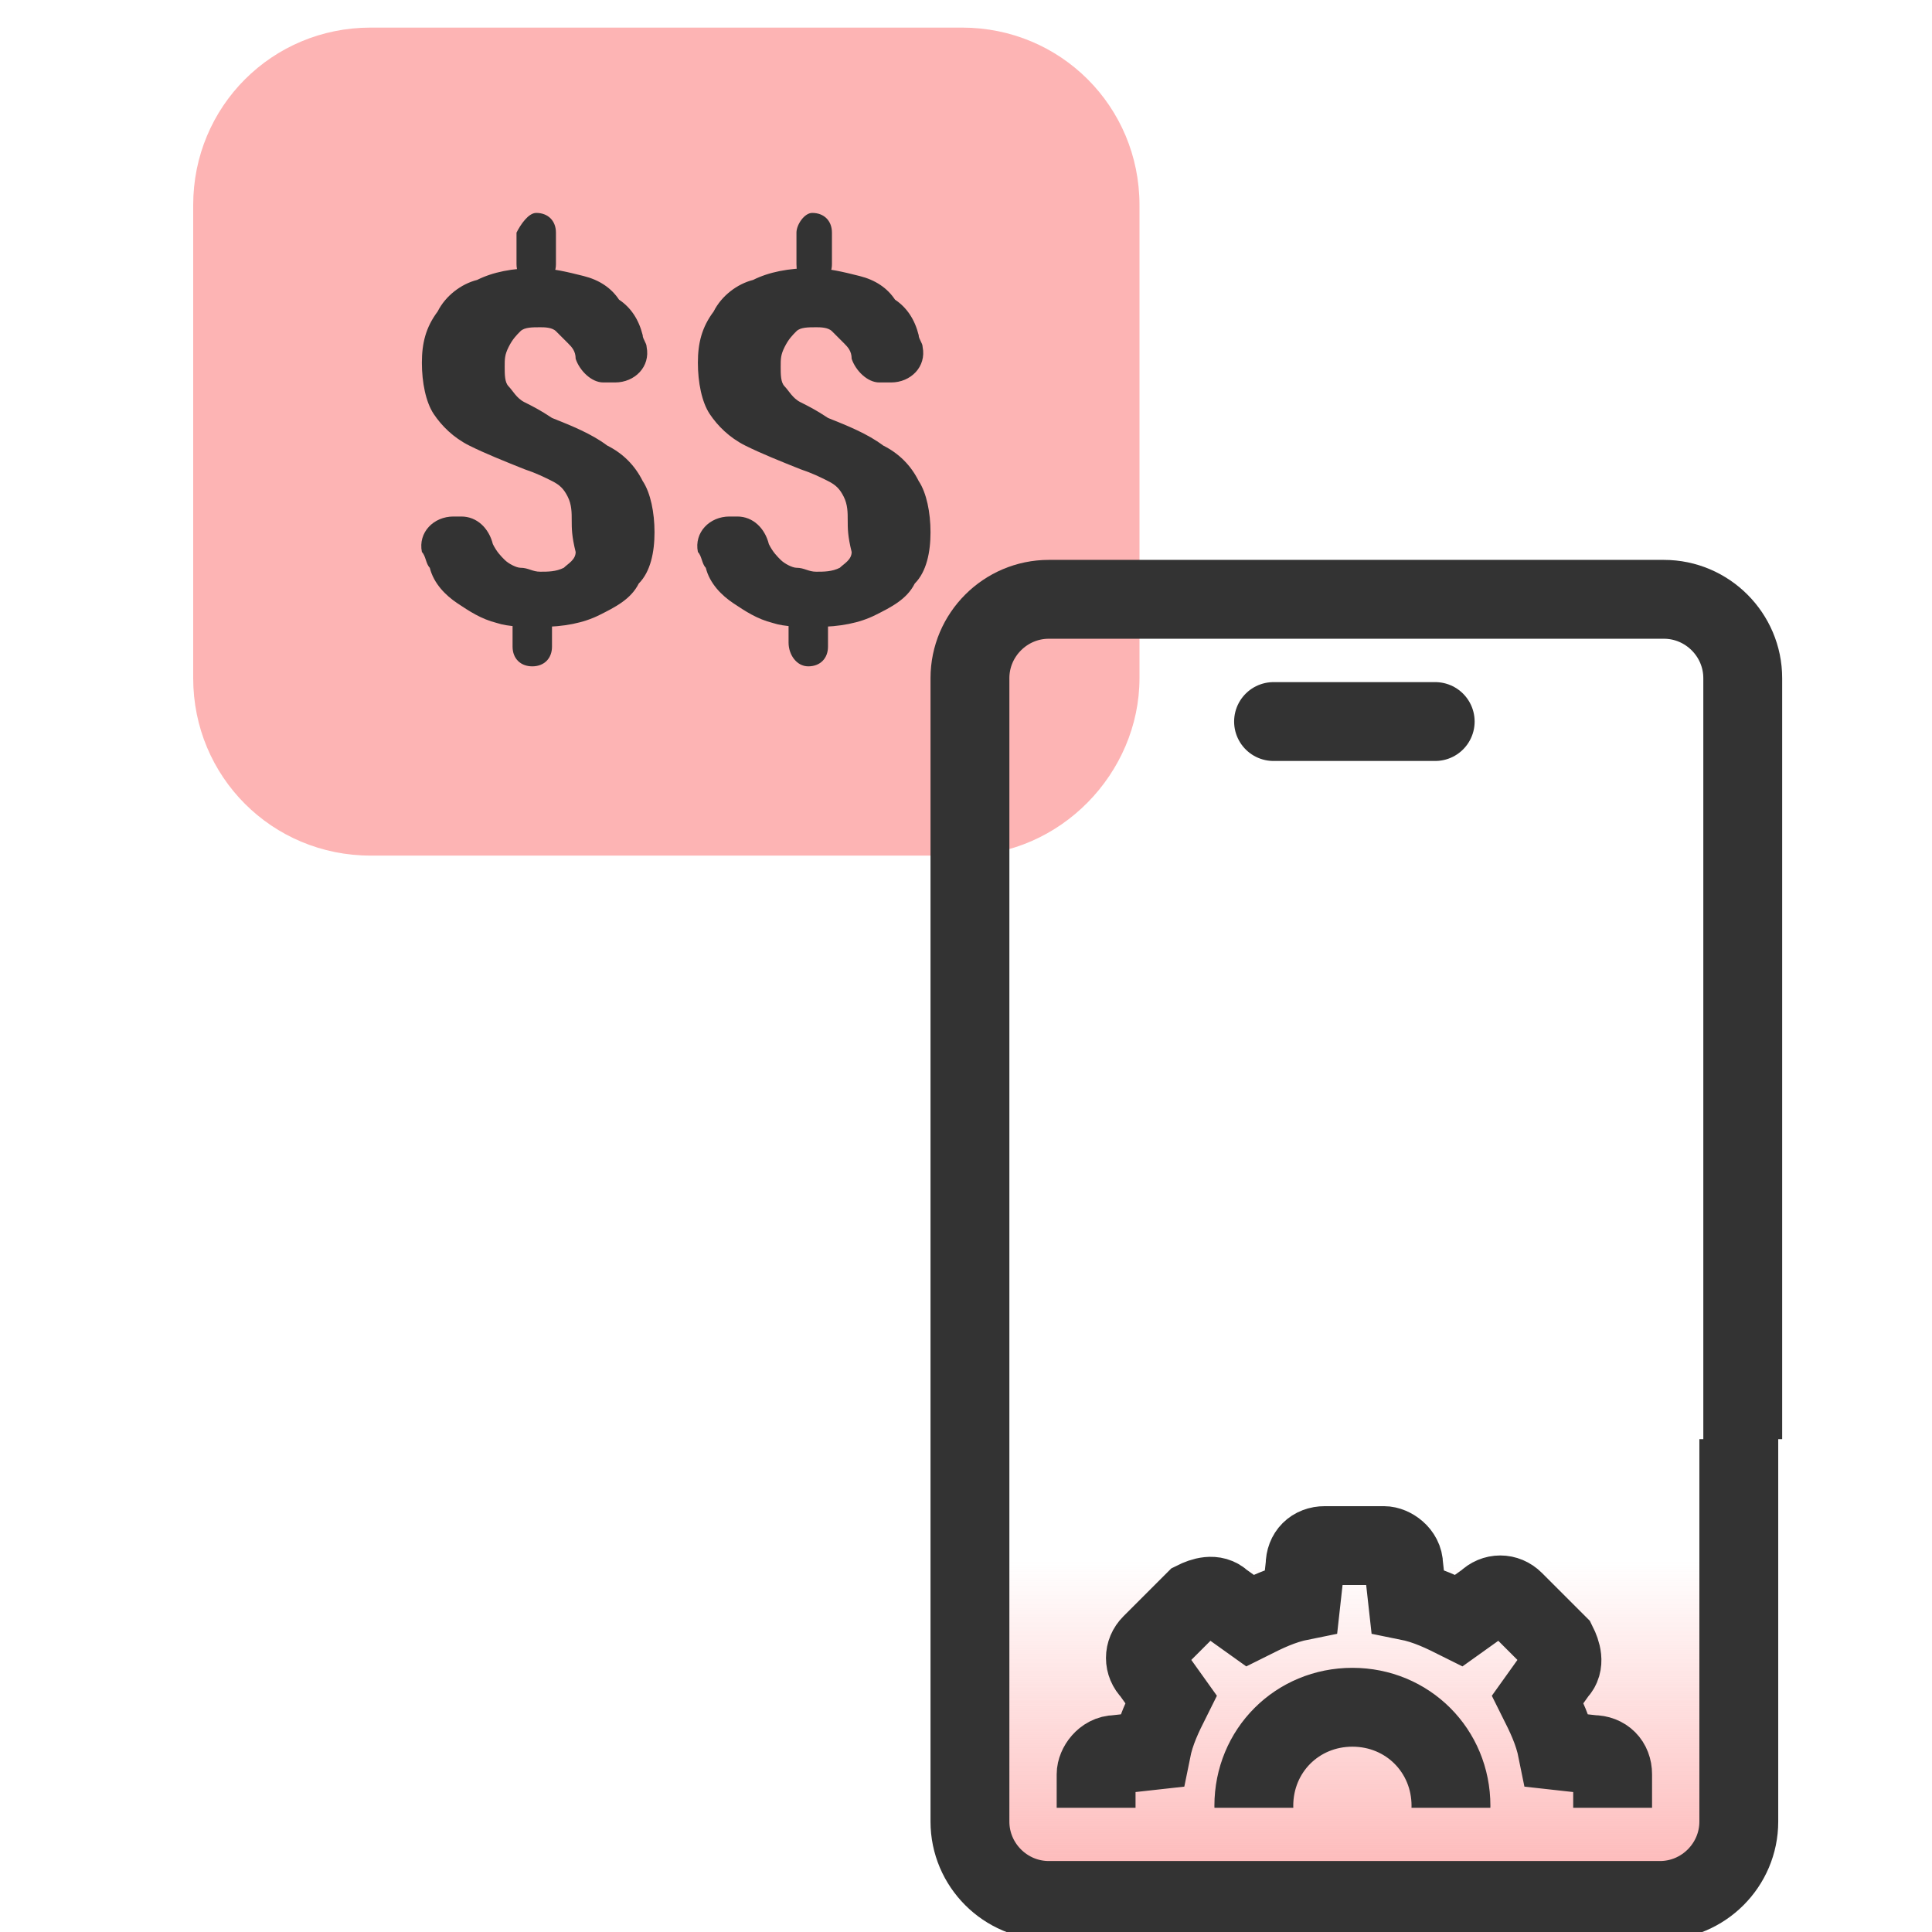
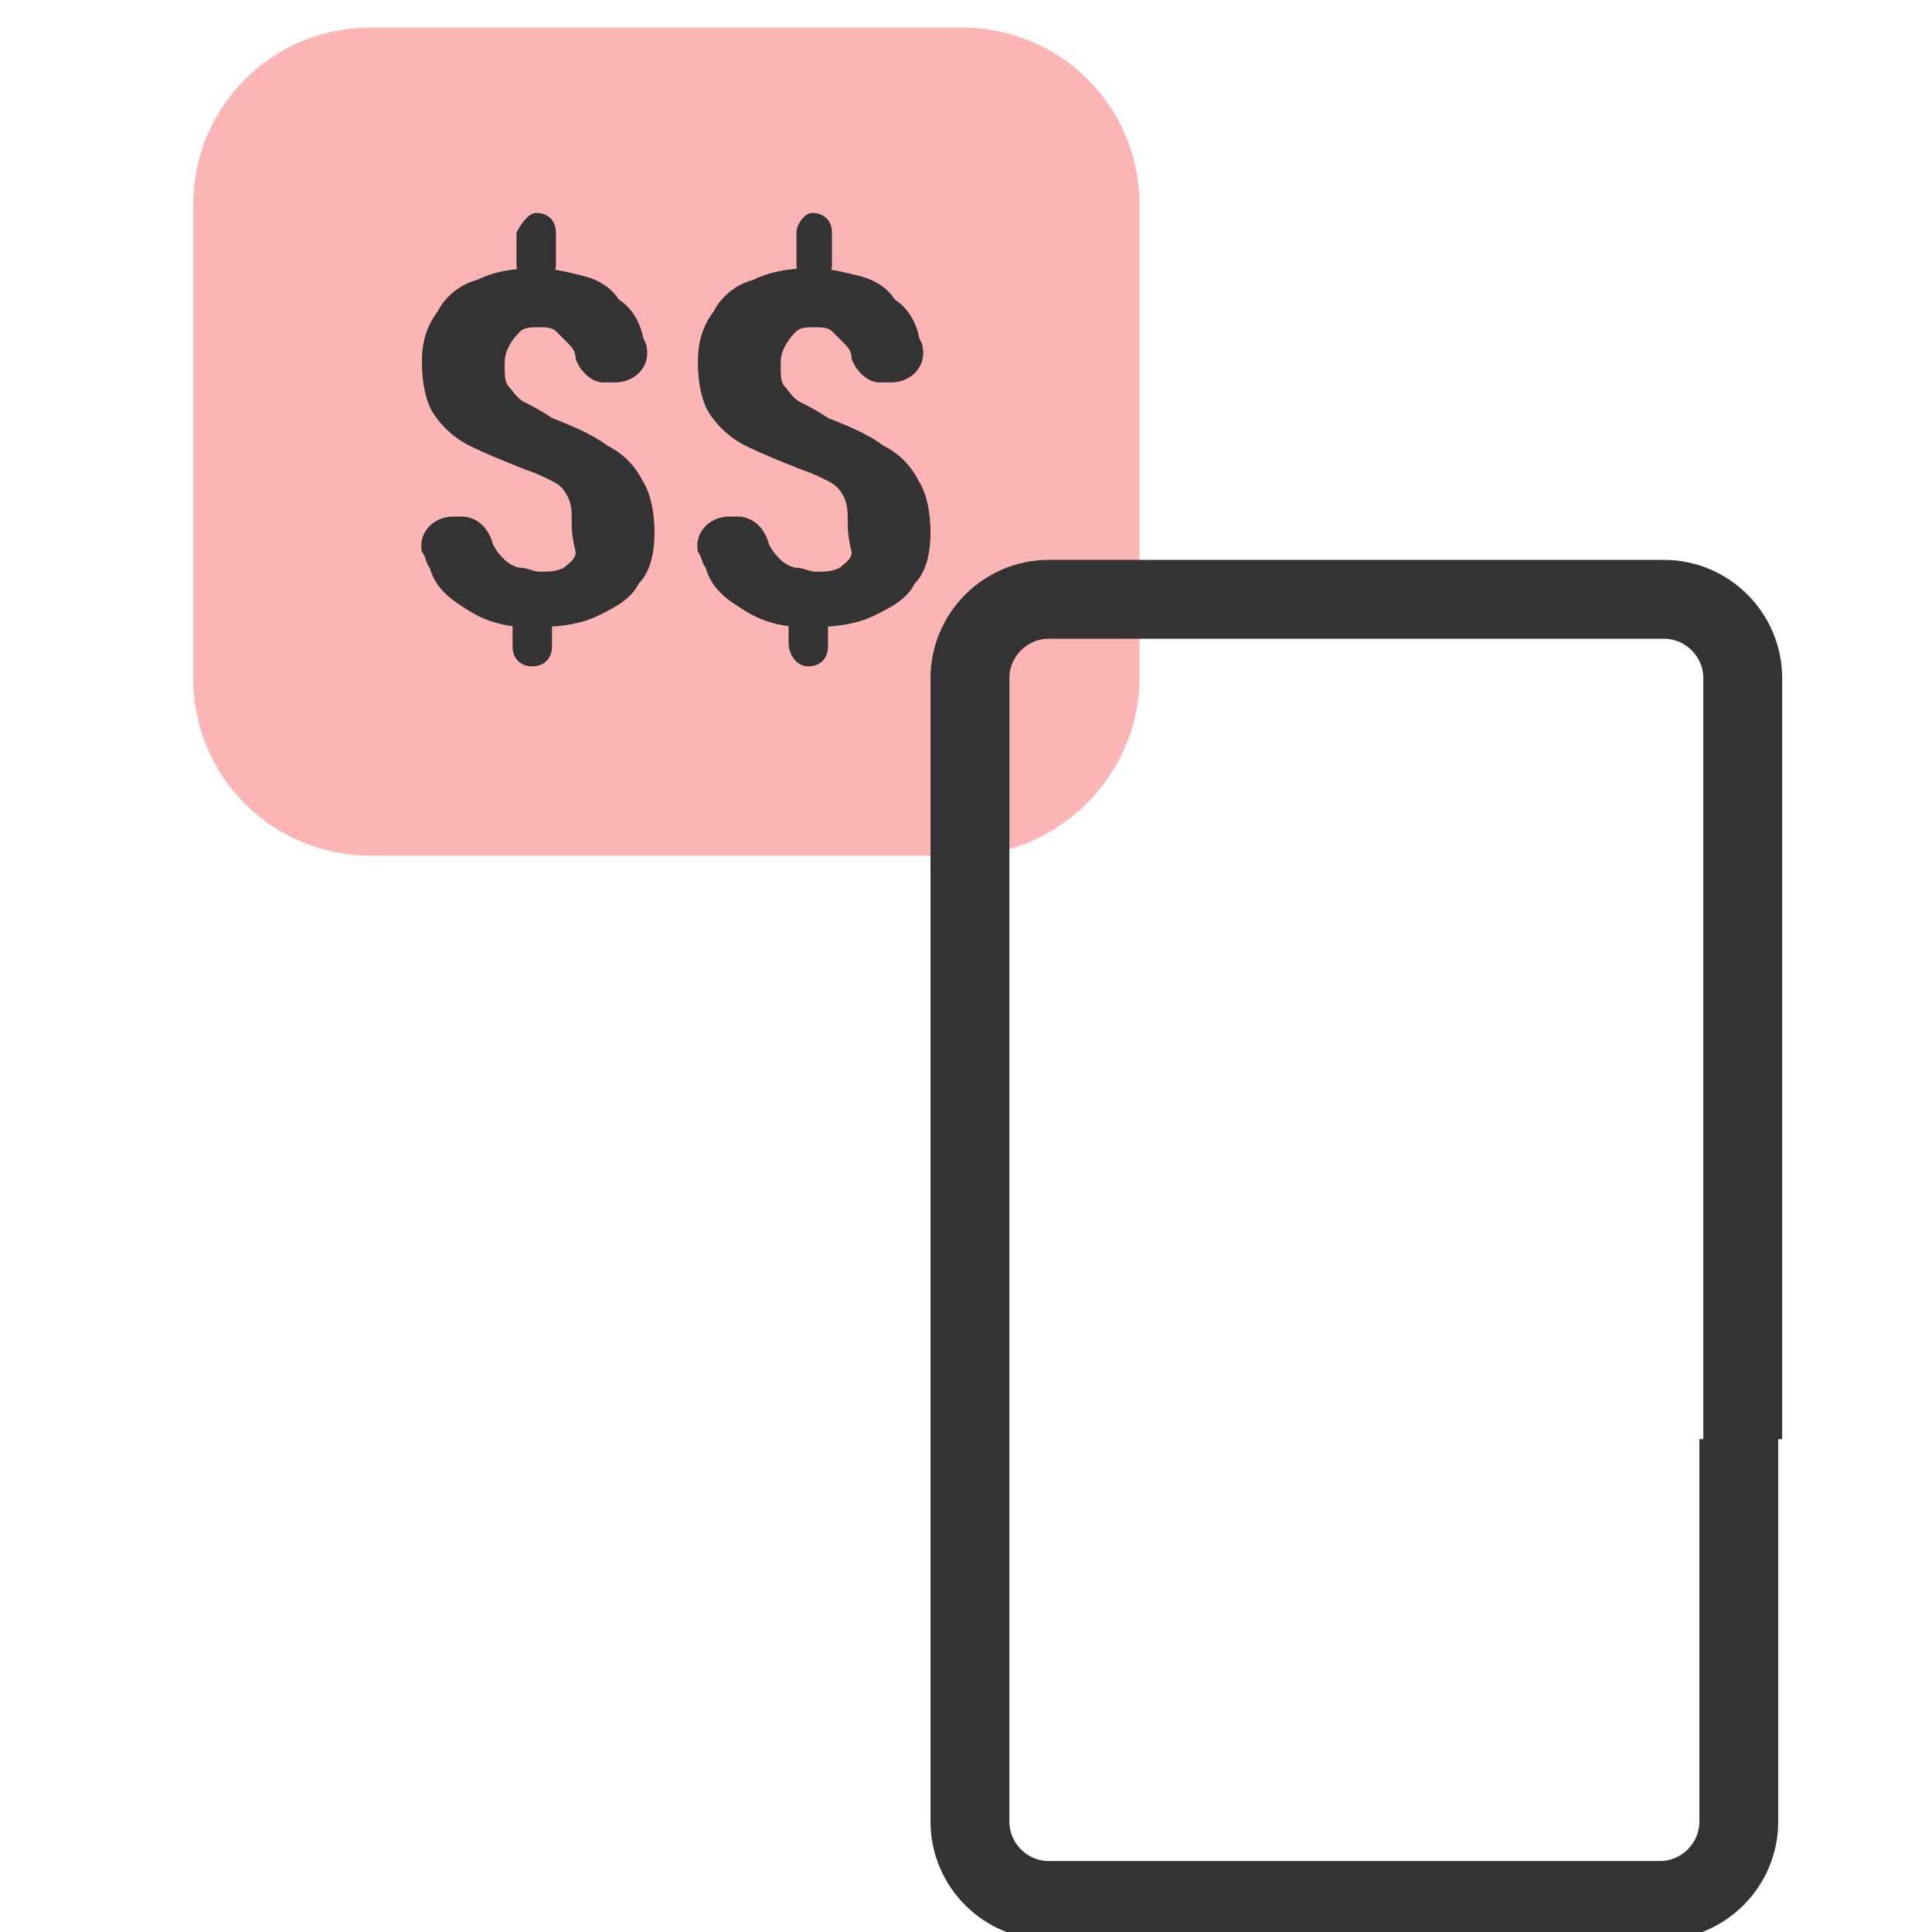
<svg xmlns="http://www.w3.org/2000/svg" xmlns:xlink="http://www.w3.org/1999/xlink" version="1.1" id="Layer_1" x="0px" y="0px" viewBox="0 0 49 49" style="enable-background:new 0 0 49 49;" xml:space="preserve">
  <style type="text/css">
	.st0{fill:#FDB4B4;}
	.st1{fill:#333333;}
	.st2{fill:url(#SVGID_1_);}
	.st3{fill:none;stroke:#333333;stroke-width:2;stroke-miterlimit:10;}
	.st4{fill:none;stroke:#333333;stroke-width:2;stroke-linecap:round;stroke-miterlimit:10;}
	
		.st5{clip-path:url(#SVGID_00000177480922985393520590000005279368393188057490_);fill:none;stroke:#333333;stroke-width:2;stroke-miterlimit:10;}
</style>
  <g>
    <path class="st0" d="M28.9,17.2v-12c0-2.5-2-4.5-4.5-4.5h-15c-2.5,0-4.5,2-4.5,4.5v12c0,2.5,2,4.5,4.5,4.5h15   C26.9,21.7,28.9,19.6,28.9,17.2z" />
    <path class="st1" d="M13.6,5.4c0.3,0,0.5,0.2,0.5,0.5v0.8c0,0.3-0.2,0.5-0.5,0.5c-0.3,0-0.5-0.2-0.5-0.5V5.9   C13.2,5.7,13.4,5.4,13.6,5.4z M13.5,15.2c0.3,0,0.5,0.2,0.5,0.5v0.7c0,0.3-0.2,0.5-0.5,0.5c-0.3,0-0.5-0.2-0.5-0.5v-0.7   C13,15.4,13.3,15.2,13.5,15.2z M14.5,13.2c0-0.2,0-0.4-0.1-0.6c-0.1-0.2-0.2-0.3-0.4-0.4c-0.2-0.1-0.4-0.2-0.7-0.3   c-0.5-0.2-1-0.4-1.4-0.6c-0.4-0.2-0.7-0.5-0.9-0.8c-0.2-0.3-0.3-0.8-0.3-1.3c0-0.5,0.1-0.9,0.4-1.3c0.2-0.4,0.6-0.7,1-0.8   c0.4-0.2,0.9-0.3,1.5-0.3c0.4,0,0.8,0.1,1.2,0.2c0.4,0.1,0.7,0.3,0.9,0.6c0.3,0.2,0.5,0.5,0.6,0.9c0,0.1,0.1,0.2,0.1,0.3   c0.1,0.5-0.3,0.9-0.8,0.9h-0.3c-0.3,0-0.6-0.3-0.7-0.6c0-0.2-0.1-0.3-0.2-0.4c-0.1-0.1-0.2-0.2-0.3-0.3c-0.1-0.1-0.3-0.1-0.4-0.1   c-0.2,0-0.4,0-0.5,0.1c-0.1,0.1-0.2,0.2-0.3,0.4c-0.1,0.2-0.1,0.3-0.1,0.5c0,0.2,0,0.4,0.1,0.5c0.1,0.1,0.2,0.3,0.4,0.4   c0.2,0.1,0.4,0.2,0.7,0.4c0.5,0.2,1,0.4,1.4,0.7c0.4,0.2,0.7,0.5,0.9,0.9c0.2,0.3,0.3,0.8,0.3,1.3c0,0.5-0.1,1-0.4,1.3   c-0.2,0.4-0.6,0.6-1,0.8c-0.4,0.2-0.9,0.3-1.5,0.3c-0.4,0-0.8,0-1.1-0.1c-0.4-0.1-0.7-0.3-1-0.5c-0.3-0.2-0.6-0.5-0.7-0.9   c-0.1-0.1-0.1-0.3-0.2-0.4c-0.1-0.5,0.3-0.9,0.8-0.9h0.2c0.4,0,0.7,0.3,0.8,0.7c0.1,0.2,0.2,0.3,0.3,0.4c0.1,0.1,0.3,0.2,0.4,0.2   c0.2,0,0.3,0.1,0.5,0.1c0.2,0,0.4,0,0.6-0.1c0.1-0.1,0.3-0.2,0.3-0.4C14.5,13.6,14.5,13.4,14.5,13.2z" />
    <path class="st1" d="M20.6,5.4c0.3,0,0.5,0.2,0.5,0.5v0.8c0,0.3-0.2,0.5-0.5,0.5S20.2,7,20.2,6.7V5.9C20.2,5.7,20.4,5.4,20.6,5.4z    M20.5,15.2c0.3,0,0.5,0.2,0.5,0.5v0.7c0,0.3-0.2,0.5-0.5,0.5S20,16.6,20,16.3v-0.7C20,15.4,20.3,15.2,20.5,15.2z M21.5,13.2   c0-0.2,0-0.4-0.1-0.6c-0.1-0.2-0.2-0.3-0.4-0.4c-0.2-0.1-0.4-0.2-0.7-0.3c-0.5-0.2-1-0.4-1.4-0.6c-0.4-0.2-0.7-0.5-0.9-0.8   c-0.2-0.3-0.3-0.8-0.3-1.3c0-0.5,0.1-0.9,0.4-1.3c0.2-0.4,0.6-0.7,1-0.8c0.4-0.2,0.9-0.3,1.5-0.3c0.4,0,0.8,0.1,1.2,0.2   c0.4,0.1,0.7,0.3,0.9,0.6c0.3,0.2,0.5,0.5,0.6,0.9c0,0.1,0.1,0.2,0.1,0.3c0.1,0.5-0.3,0.9-0.8,0.9h-0.3c-0.3,0-0.6-0.3-0.7-0.6   c0-0.2-0.1-0.3-0.2-0.4c-0.1-0.1-0.2-0.2-0.3-0.3c-0.1-0.1-0.3-0.1-0.4-0.1c-0.2,0-0.4,0-0.5,0.1c-0.1,0.1-0.2,0.2-0.3,0.4   c-0.1,0.2-0.1,0.3-0.1,0.5c0,0.2,0,0.4,0.1,0.5c0.1,0.1,0.2,0.3,0.4,0.4c0.2,0.1,0.4,0.2,0.7,0.4c0.5,0.2,1,0.4,1.4,0.7   c0.4,0.2,0.7,0.5,0.9,0.9c0.2,0.3,0.3,0.8,0.3,1.3c0,0.5-0.1,1-0.4,1.3c-0.2,0.4-0.6,0.6-1,0.8c-0.4,0.2-0.9,0.3-1.5,0.3   c-0.4,0-0.8,0-1.1-0.1c-0.4-0.1-0.7-0.3-1-0.5c-0.3-0.2-0.6-0.5-0.7-0.9c-0.1-0.1-0.1-0.3-0.2-0.4c-0.1-0.5,0.3-0.9,0.8-0.9h0.2   c0.4,0,0.7,0.3,0.8,0.7c0.1,0.2,0.2,0.3,0.3,0.4c0.1,0.1,0.3,0.2,0.4,0.2c0.2,0,0.3,0.1,0.5,0.1c0.2,0,0.4,0,0.6-0.1   c0.1-0.1,0.3-0.2,0.3-0.4C21.5,13.6,21.5,13.4,21.5,13.2z" />
    <linearGradient id="SVGID_1_" gradientUnits="userSpaceOnUse" x1="34.355" y1="48.179" x2="34.355" y2="32.678">
      <stop offset="0" style="stop-color:#FDB4B4" />
      <stop offset="0.553" style="stop-color:#FDB4B4;stop-opacity:0" />
    </linearGradient>
-     <path class="st2" d="M44.1,36.7v9.7c0,1.1-0.9,2-2,2H26.6c-1.1,0-2-0.9-2-2v-29c0-1.1,0.9-2,2-2h15.6c1.1,0,2,0.9,2,2V36.7" />
    <path class="st3" d="M44.1,36.5v9.7c0,1.1-0.9,2-2,2H26.6c-1.1,0-2-0.9-2-2v-29c0-1.1,0.9-2,2-2h15.6c1.1,0,2,0.9,2,2V36.5" />
    <path class="st3" d="M44.1,19.3" />
    <path class="st3" d="M24.6,19.3" />
-     <path class="st3" d="M44.1,41.7" />
    <path class="st3" d="M24.6,41.7" />
    <g>
      <defs>
-         <rect id="SVGID_00000062888520361240489510000010550358017036747922_" x="32.1" y="21.7" width="9.4" height="17.7" />
-       </defs>
+         </defs>
      <clipPath id="SVGID_00000142855830241781526020000012279381541282303673_">
        <use xlink:href="#SVGID_00000062888520361240489510000010550358017036747922_" style="overflow:visible;" />
      </clipPath>
    </g>
-     <line class="st4" x1="32.3" y1="18.3" x2="36.4" y2="18.3" />
    <g>
      <defs>
        <rect id="SVGID_00000064345554672001078930000004437182746074263683_" x="30.3" y="34" transform="matrix(3.267952e-07 1 -1 3.267952e-07 76.06 7.349)" width="8.2" height="15.5" />
      </defs>
      <clipPath id="SVGID_00000082334746667757678160000006289365200326643371_">
        <use xlink:href="#SVGID_00000064345554672001078930000004437182746074263683_" style="overflow:visible;" />
      </clipPath>
-       <path style="clip-path:url(#SVGID_00000082334746667757678160000006289365200326643371_);fill:none;stroke:#333333;stroke-width:2;stroke-miterlimit:10;" d="    M35.6,52l0.1-0.9c0.5-0.1,0.9-0.3,1.3-0.5l0.7,0.5c0.2,0.2,0.5,0.1,0.7,0l1.1-1.1c0.2-0.2,0.2-0.5,0-0.7l-0.5-0.7    c0.2-0.4,0.4-0.8,0.5-1.3l0.9-0.1c0.3,0,0.5-0.3,0.5-0.5V45c0-0.3-0.2-0.5-0.5-0.5l-0.9-0.1c-0.1-0.5-0.3-0.9-0.5-1.3l0.5-0.7    c0.2-0.2,0.1-0.5,0-0.7l-1.1-1.1c-0.2-0.2-0.5-0.2-0.7,0l-0.7,0.5c-0.4-0.2-0.8-0.4-1.3-0.5l-0.1-0.9c0-0.3-0.3-0.5-0.5-0.5h-1.5    c-0.3,0-0.5,0.2-0.5,0.5l-0.1,0.9c-0.5,0.1-0.9,0.3-1.3,0.5l-0.7-0.5c-0.2-0.2-0.5-0.1-0.7,0l-1.1,1.1c-0.2,0.2-0.2,0.5,0,0.7    l0.5,0.7c-0.2,0.4-0.4,0.8-0.5,1.3l-0.9,0.1c-0.3,0-0.5,0.3-0.5,0.5v1.5c0,0.3,0.2,0.5,0.5,0.5l0.9,0.1c0.1,0.5,0.3,0.9,0.5,1.3    l-0.5,0.7c-0.2,0.2-0.1,0.5,0,0.7l1.1,1.1c0.2,0.2,0.5,0.2,0.7,0l0.7-0.5c0.4,0.2,0.8,0.4,1.3,0.5l0.1,0.9c0,0.3,0.3,0.5,0.5,0.5    h1.5C35.4,52.4,35.6,52.3,35.6,52z M31.8,45.8c0-1.4,1.1-2.5,2.5-2.5c1.4,0,2.5,1.1,2.5,2.5c0,1.4-1.1,2.5-2.5,2.5    C33,48.3,31.8,47.2,31.8,45.8z" />
    </g>
  </g>
</svg>